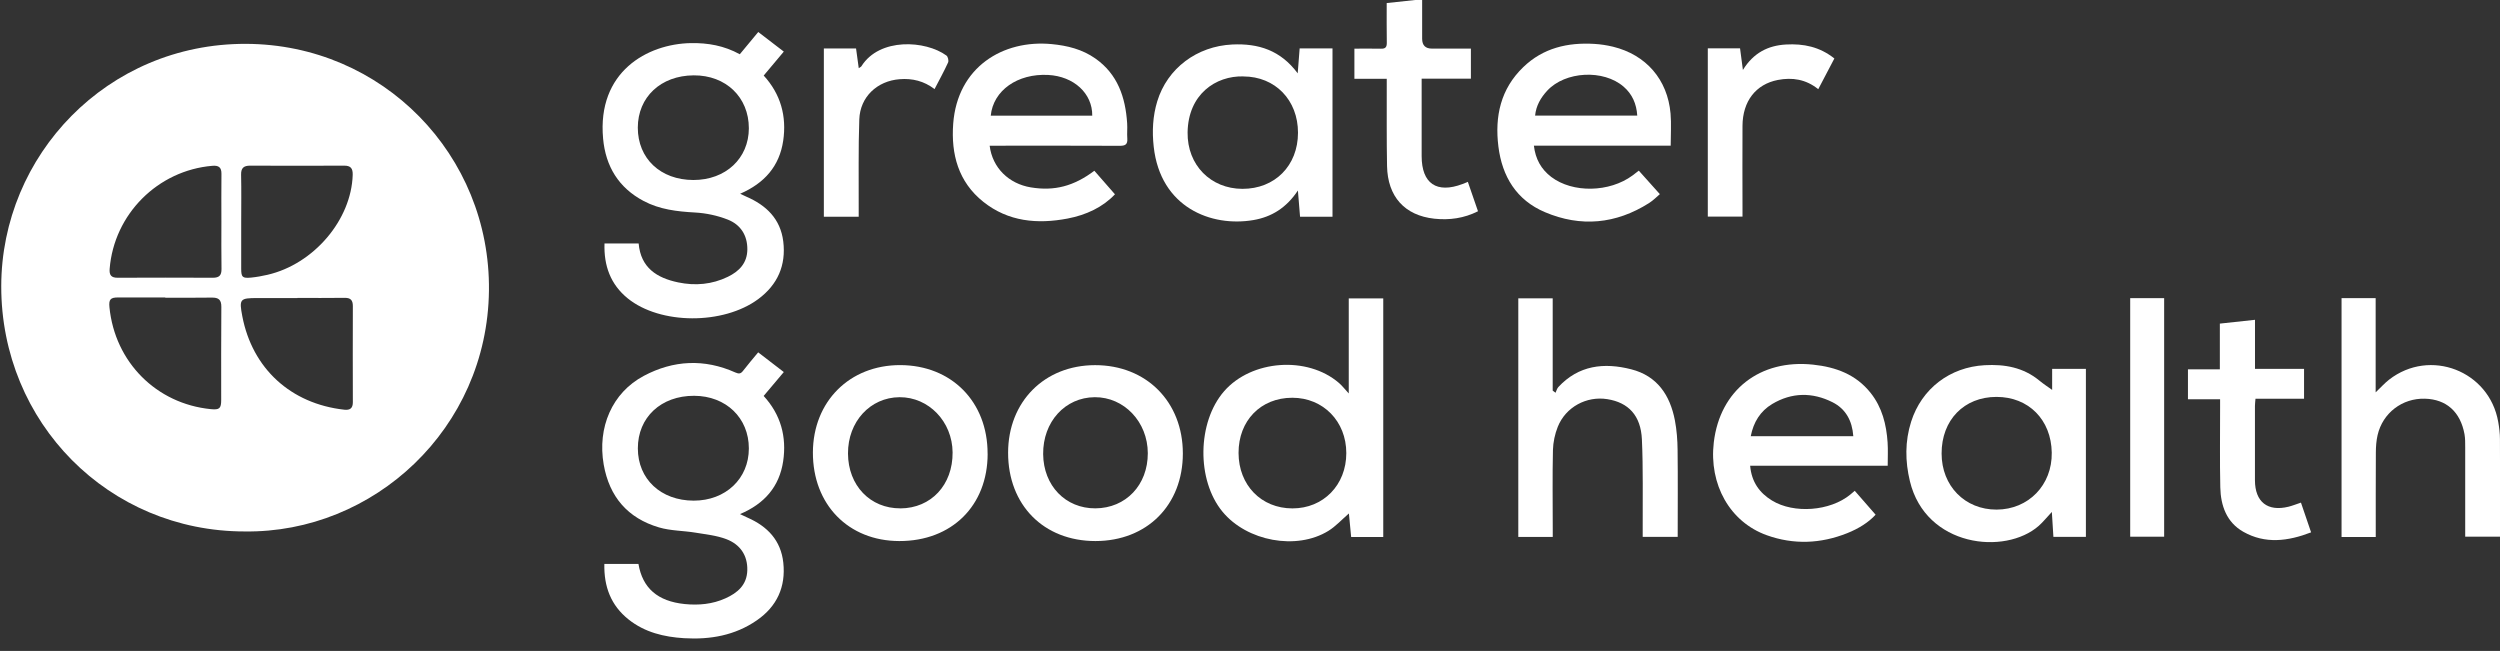
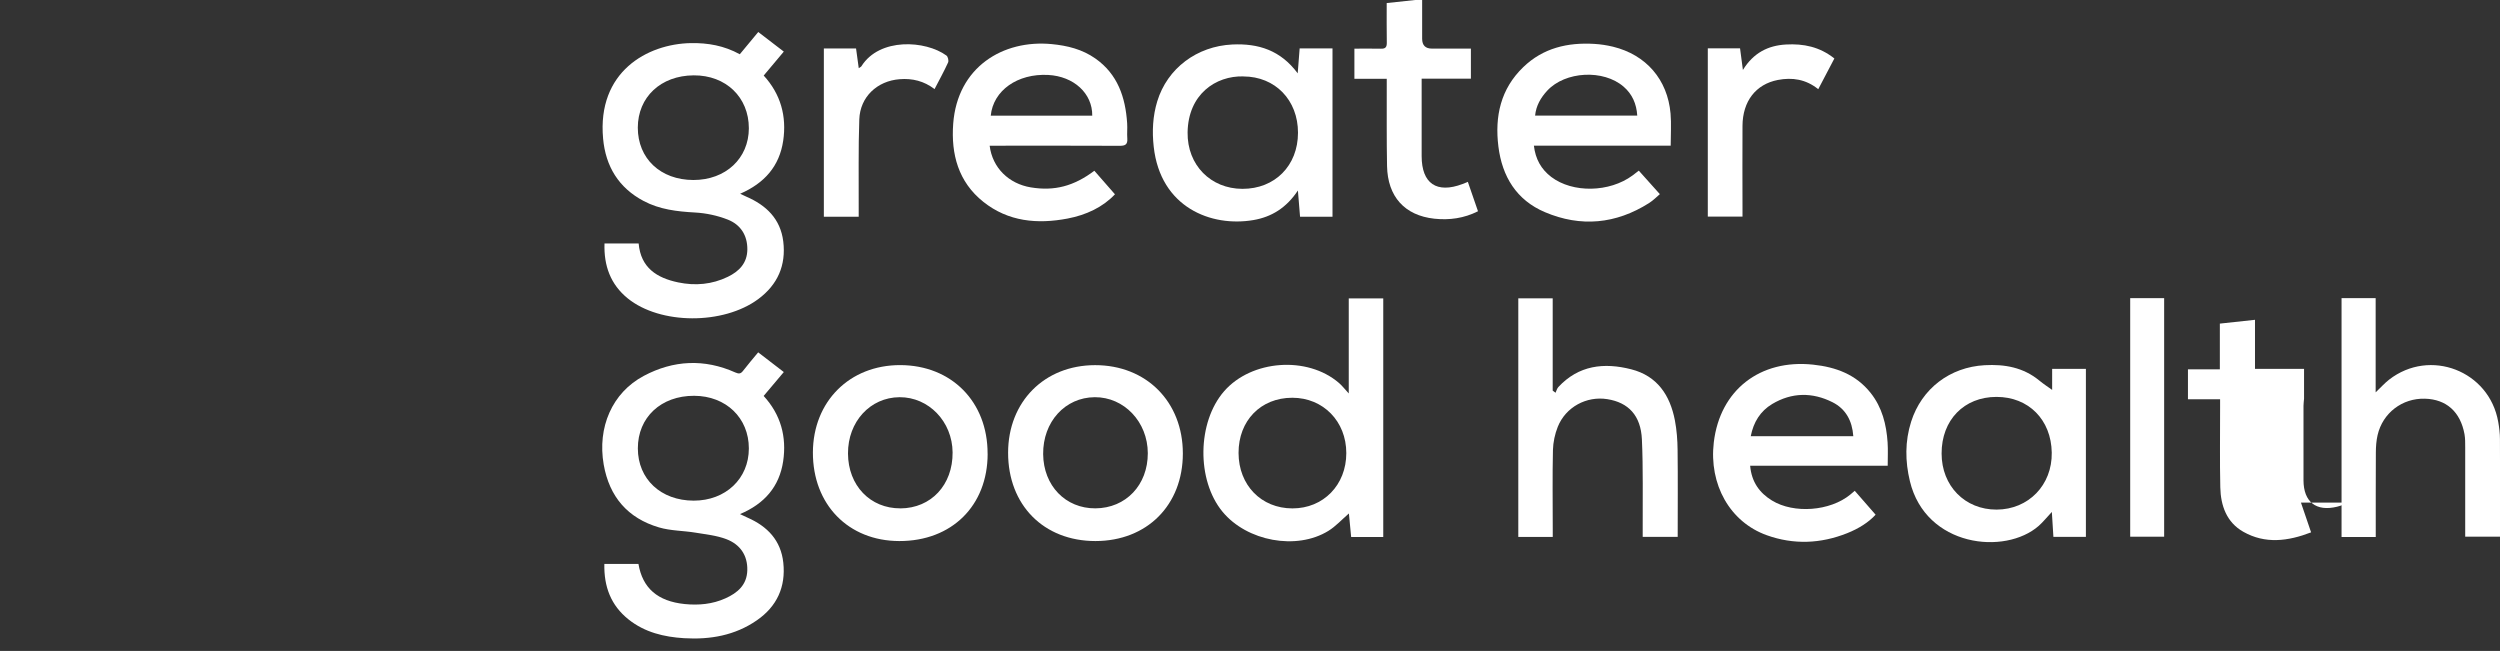
<svg xmlns="http://www.w3.org/2000/svg" id="a" width="500" height="130.19" viewBox="0 0 500 130.19">
  <rect x="0" y="0" width="500" height="130.19" fill="#333333" stroke="none" />
-   <path d="m48.93,106.29c-27.16,0-48.72-21.71-48.68-49.07C.29,31.08,21.41,8.7,49.17,8.77c27.34.07,48.93,22.23,48.62,49.34-.31,27.64-23.07,48.54-48.87,48.18Zm-.69-62.04c0,3.16,0,6.31,0,9.47,0,1.72.24,1.96,1.97,1.8,1.1-.11,2.21-.31,3.29-.56,9.26-2.14,16.77-10.99,17.04-19.98.04-1.32-.41-1.86-1.73-1.85-6.26.03-12.52.03-18.78,0-1.28,0-1.84.46-1.81,1.81.07,3.11.02,6.21.02,9.32Zm-3.96.13c0-3.2-.03-6.4.01-9.61.02-1.3-.56-1.71-1.79-1.61-10.95.91-19.7,9.69-20.57,20.61-.1,1.24.31,1.79,1.6,1.78,6.35-.03,12.7-.03,19.06,0,1.26,0,1.72-.49,1.71-1.73-.05-3.15-.02-6.31-.02-9.46Zm-11.22,15.16s0-.03,0-.05c-3.15,0-6.3-.01-9.45,0-1.54,0-1.87.42-1.72,1.96,1.09,10.97,9.38,19.3,20.28,20.38,1.72.17,2.07-.13,2.07-1.84,0-6.21-.02-12.42.03-18.63.01-1.43-.58-1.86-1.91-1.84-3.1.05-6.21.02-9.31.02Zm26.42.05s0,.02,0,.02c-2.67,0-5.34,0-8.01,0-3.5,0-3.66.2-3.01,3.63,2,10.46,9.69,17.51,20.39,18.7,1.15.13,1.73-.28,1.72-1.51-.02-6.41-.02-12.82,0-19.22,0-1.17-.45-1.66-1.64-1.64-3.15.04-6.31.02-9.46.02Z" fill="#fff" />
  <path d="m151.65,70.48c1.69,1.3,3.34,2.57,5.11,3.93-1.33,1.58-2.63,3.12-4.03,4.78,3.43,3.74,4.63,8.16,3.9,13.07-.76,5.07-3.73,8.49-8.63,10.56.69.33,1.1.54,1.53.72,3.96,1.74,6.65,4.54,7.13,8.99.52,4.85-1.27,8.76-5.3,11.54-4.38,3.03-9.34,3.88-14.54,3.57-4.02-.25-7.86-1.16-11.11-3.75-3.54-2.82-4.94-6.57-4.84-11.1h6.82c.82,4.83,3.83,7.47,9.26,8.02,2.78.28,5.54.03,8.13-1.14,2.43-1.09,4.31-2.69,4.38-5.62.08-3.03-1.48-5.18-4.17-6.21-1.95-.75-4.11-.96-6.2-1.31-2.43-.4-4.97-.36-7.3-1.05-6.23-1.84-9.92-6.11-11.05-12.57-1.29-7.44,1.68-14.36,8.01-17.73,5.94-3.16,12.12-3.46,18.33-.68.74.33,1.1.24,1.56-.37.94-1.23,1.96-2.4,3.01-3.68Zm-1.88,19.2c0-6.1-4.57-10.5-10.94-10.52-6.63-.02-11.27,4.31-11.26,10.52,0,6.14,4.61,10.44,11.17,10.45,6.38,0,11.03-4.39,11.03-10.44Z" fill="#fff" />
  <path d="m147.96,10.85c1.24-1.49,2.4-2.9,3.69-4.45,1.69,1.3,3.33,2.55,5.11,3.92-1.33,1.58-2.62,3.11-4.02,4.79,3.4,3.71,4.62,8.13,3.9,13.04-.75,5.08-3.74,8.49-8.61,10.6.56.27.88.43,1.21.57,4,1.72,6.85,4.45,7.41,8.95.59,4.77-1.11,8.66-4.99,11.54-6.98,5.18-19.61,5.14-26.12-.14-3.44-2.8-4.79-6.53-4.64-10.98h6.83c.42,4.87,3.65,6.9,7.91,7.79,3.41.71,6.77.42,9.93-1.12,2.27-1.1,3.88-2.75,3.9-5.48.02-2.84-1.37-4.95-3.89-5.95-2.07-.82-4.37-1.31-6.59-1.43-3.58-.2-7.05-.6-10.26-2.3-5.01-2.65-7.61-6.94-8.11-12.48-1.22-13.38,8.85-18.94,17.54-19.1,3.41-.06,6.65.5,9.8,2.23Zm1.81,14.8c0-6.2-4.59-10.62-11.03-10.58-6.58.04-11.17,4.34-11.18,10.46,0,6.18,4.54,10.46,11.12,10.47,6.45,0,11.08-4.31,11.09-10.35Z" fill="#fff" />
  <path d="m276.66,107.4h-6.43c-.15-1.61-.3-3.17-.45-4.71-1.41,1.22-2.62,2.57-4.11,3.49-6.37,3.93-16.29,2.08-21.17-3.84-5.22-6.32-5.06-17.91.32-24.09,5.48-6.29,16.65-7.11,22.97-1.66.65.56,1.17,1.25,1.96,2.1v-19.01h6.9v47.71Zm-7.4-16.79c0-6.33-4.61-11.06-10.8-11.06-6.31,0-10.77,4.58-10.75,11.05.02,6.43,4.53,11.07,10.77,11.08,6.2.01,10.78-4.69,10.78-11.06Z" fill="#fff" />
  <path d="m266.49,43.35h-6.48c-.14-1.65-.27-3.25-.43-5.25-2.3,3.47-5.27,5.29-8.88,5.91-8.45,1.45-18.62-2.51-19.96-14.68-.34-3.07-.19-6.11.71-9.07,2.02-6.6,7.93-11.02,15-11.36,5.2-.25,9.66,1.14,13.09,5.77.15-1.85.26-3.36.39-4.99h6.57v33.66Zm-17.81-28.07c-5.53-.15-11.05,3.57-11.16,11.2-.09,6.55,4.64,11.27,10.95,11.29,6.5.02,11.12-4.63,11.13-11.21.01-6.54-4.56-11.26-10.92-11.27Z" fill="#fff" />
  <path d="m410.43,77.96v-4.19h6.75v33.6h-6.5c-.1-1.63-.2-3.2-.31-4.98-.99,1.05-1.73,1.99-2.61,2.77-6.77,5.95-22.61,4.22-25.78-8.92-.96-3.98-1-7.98.25-11.91,2.11-6.62,7.77-10.91,14.7-11.29,4-.22,7.72.43,10.92,3.06.86.71,1.8,1.32,2.58,1.88Zm-11.13,1.42c-6.5,0-10.99,4.63-10.98,11.32,0,6.49,4.67,11.24,11,11.22,6.38-.02,11.13-4.92,11.03-11.39-.1-6.58-4.64-11.16-11.05-11.15Z" fill="#fff" />
  <path d="m377.55,93.15h-27.52c.28,3.23,1.86,5.42,4.36,6.95,4.41,2.7,11.64,2.12,15.65-1.17.26-.21.51-.43.91-.77,1.38,1.58,2.74,3.14,4.17,4.78-1.39,1.53-3.42,2.8-5.69,3.7-5.3,2.11-10.69,2.33-16.06.41-7.39-2.64-11.61-10.16-10.61-18.59,1.24-10.46,9.27-16.67,19.87-15.53,4.58.49,8.58,1.97,11.51,5.67,2.29,2.89,3.14,6.3,3.38,9.89.1,1.49.02,2.98.02,4.64Zm-6.89-5.92c-.22-3.07-1.5-5.44-4.15-6.78-4.03-2.03-8.15-1.99-12.07.35-2.37,1.42-3.74,3.62-4.29,6.44h20.51Z" fill="#fff" />
  <path d="m197.93,29.14c.55,4.42,3.82,7.61,8.25,8.34,4.69.77,8.57-.23,12.69-3.33,1.34,1.53,2.69,3.08,4.12,4.71-2.41,2.57-5.75,4.14-9.48,4.85-6.03,1.15-11.85.63-16.84-3.34-5.01-3.99-6.48-9.53-6.03-15.63.84-11.32,9.95-16.85,19.69-15.92,3.15.3,6.12,1.04,8.73,2.87,4.48,3.14,6.03,7.77,6.37,12.96.07,1.02-.05,2.04.03,3.06.09,1.19-.42,1.46-1.53,1.45-8.06-.04-16.12-.02-24.18-.02-.57,0-1.14,0-1.82,0Zm20.52-6.01c.05-4.45-3.69-7.87-8.81-8.14-6.12-.32-11,3.1-11.49,8.14h20.29Z" fill="#fff" />
  <path d="m334.14,29.14h-27.36c.31,2.68,1.46,4.71,3.46,6.24,4.31,3.27,11.65,3.12,16.27-.29.38-.28.76-.58,1.25-.96,1.38,1.54,2.74,3.05,4.21,4.7-.56.47-1.3,1.24-2.17,1.79-6.62,4.19-13.64,4.86-20.82,1.81-5.68-2.41-8.55-7.11-9.3-13.12-.75-6.03.44-11.52,4.98-15.89,3.97-3.83,8.88-4.96,14.21-4.64,1.25.07,2.51.27,3.73.56,6.62,1.62,10.91,6.56,11.51,13.36.18,2.06.03,4.15.03,6.44Zm-6.69-6.02c-.15-2.36-1-4.29-2.72-5.78-4.03-3.5-11.67-3.11-15.29.8-1.28,1.39-2.22,2.97-2.42,4.98h20.43Z" fill="#fff" />
  <path d="m335.56,107.38h-7.02c0-.66,0-1.27,0-1.88-.03-5.88.11-11.76-.16-17.63-.22-4.78-2.7-7.37-6.92-8.04-4.15-.66-8.31,1.57-9.9,5.52-.58,1.45-.93,3.09-.97,4.65-.12,5.24-.04,10.49-.04,15.74v1.64h-6.89v-47.72h6.88v18.46c.19.14.38.29.57.43.18-.38.28-.83.55-1.13,4.07-4.39,9.16-4.95,14.59-3.56,5.21,1.33,7.76,5.19,8.73,10.21.37,1.94.52,3.95.54,5.92.07,5.73.02,11.46.02,17.38Z" fill="#fff" />
  <path d="m475.14,107.4h-6.83v-47.77h6.82v18.84c1.03-.98,1.79-1.84,2.69-2.54,8.18-6.35,20.03-1.77,21.82,8.43.2,1.14.35,2.31.35,3.47.03,6.46.02,12.92.02,19.5h-6.97c0-.52,0-1.04,0-1.56,0-5.44,0-10.88,0-16.32,0-.87.01-1.76-.14-2.61-.82-4.48-3.63-6.98-7.91-7.1-4.53-.13-8.44,2.84-9.47,7.27-.26,1.12-.34,2.3-.35,3.46-.03,5.58-.02,11.16-.02,16.92Z" fill="#fff" />
  <path d="m236.57,90.69c0,10.33-7.17,17.51-17.48,17.52-10.36,0-17.48-7.21-17.47-17.67.01-10.2,7.26-17.5,17.39-17.51,10.26-.01,17.56,7.33,17.56,17.67Zm-17.48,10.98c6.09-.04,10.48-4.67,10.47-11.03-.01-6.25-4.74-11.24-10.61-11.2-5.94.04-10.38,4.93-10.32,11.38.06,6.32,4.47,10.89,10.47,10.85Z" fill="#fff" />
  <path d="m197.53,90.75c-.01,10.4-7.18,17.48-17.67,17.46-10.2-.02-17.31-7.32-17.28-17.73.04-10.18,7.33-17.47,17.46-17.46,10.27.02,17.5,7.34,17.48,17.72Zm-17.44,10.93c6.14-.04,10.48-4.7,10.43-11.2-.05-6.16-4.78-11.07-10.61-11.04-5.88.04-10.34,4.9-10.31,11.26.02,6.39,4.44,11.01,10.5,10.97Z" fill="#fff" />
  <path d="m277.34,15.76h-6.46v-6.03c1.82,0,3.56-.03,5.31.01.89.03,1.18-.31,1.17-1.19-.04-2.61-.02-5.23-.02-7.94,2.37-.25,4.62-.49,7.09-.76,0,2.69,0,5.29,0,7.9q0,1.97,1.96,1.97c2.56,0,5.13,0,7.79,0v6.01c-1.66,0-3.25,0-4.84,0s-3.19,0-5.01,0c0,.63,0,1.14,0,1.65,0,4.61,0,9.23,0,13.84,0,5.49,3.01,7.54,8.18,5.58.32-.12.63-.25,1.06-.43.67,1.94,1.33,3.85,2.03,5.88-2.79,1.41-5.72,1.81-8.73,1.49-5.94-.65-9.34-4.41-9.46-10.53-.1-5.24-.05-10.49-.06-15.73,0-.52,0-1.04,0-1.74Z" fill="#fff" />
-   <path d="m460.19,100.52c.67,1.98,1.33,3.89,2.03,5.95-4.64,1.79-9.18,2.36-13.55-.11-3.35-1.89-4.53-5.23-4.61-8.89-.12-5.29-.03-10.59-.04-15.88,0-.53,0-1.05,0-1.74h-6.43v-5.98h6.38v-9.15c2.37-.25,4.61-.5,7.03-.76v9.81h9.81v5.97h-9.71c-.05.61-.11,1.03-.11,1.45,0,4.95-.01,9.91,0,14.86.01,4.34,2.53,6.32,6.72,5.29.79-.2,1.56-.51,2.49-.82Z" fill="#fff" />
+   <path d="m460.19,100.52c.67,1.98,1.33,3.89,2.03,5.95-4.64,1.79-9.18,2.36-13.55-.11-3.35-1.89-4.53-5.23-4.61-8.89-.12-5.29-.03-10.59-.04-15.88,0-.53,0-1.05,0-1.74h-6.43v-5.98h6.38v-9.15c2.37-.25,4.61-.5,7.03-.76v9.81h9.81v5.97c-.05.61-.11,1.03-.11,1.45,0,4.95-.01,9.91,0,14.86.01,4.34,2.53,6.32,6.72,5.29.79-.2,1.56-.51,2.49-.82Z" fill="#fff" />
  <path d="m171.75,43.35h-6.98V9.69h6.44c.17,1.25.34,2.52.54,3.95.28-.2.46-.27.54-.4,3.61-5.75,12.82-5.18,17-2.13.3.22.49,1.03.33,1.38-.8,1.76-1.74,3.45-2.71,5.33-2.11-1.62-4.43-2.18-6.98-1.98-4.49.35-7.91,3.52-8.07,8.04-.21,5.87-.09,11.75-.12,17.62,0,.57,0,1.15,0,1.85Z" fill="#fff" />
  <path d="m366.87,11.7c-1.09,2.07-2.11,4.03-3.22,6.14-2.47-2-5.22-2.4-8.07-1.85-4.44.86-7.05,4.28-7.08,9.17-.04,5.44,0,10.88,0,16.32v1.84h-6.94V9.67h6.45c.18,1.32.35,2.63.57,4.32,2.12-3.43,5.03-4.89,8.62-5.09,3.49-.2,6.74.45,9.68,2.8Z" fill="#fff" />
  <path d="m426.04,59.63h6.79v47.71h-6.79v-47.71Z" fill="#fff" />
</svg>